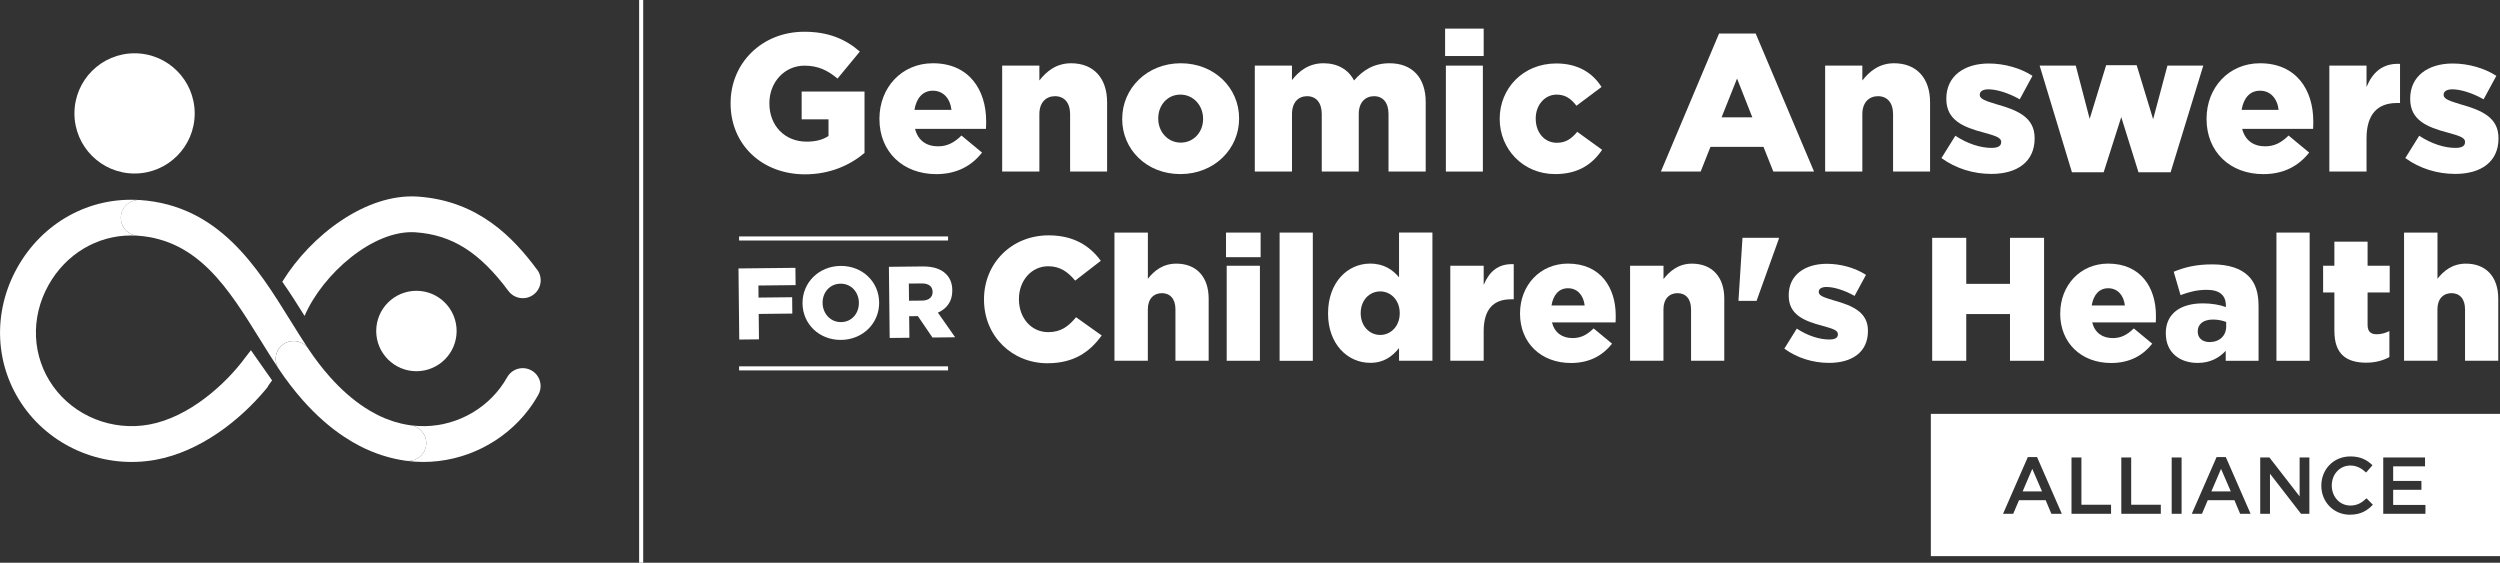
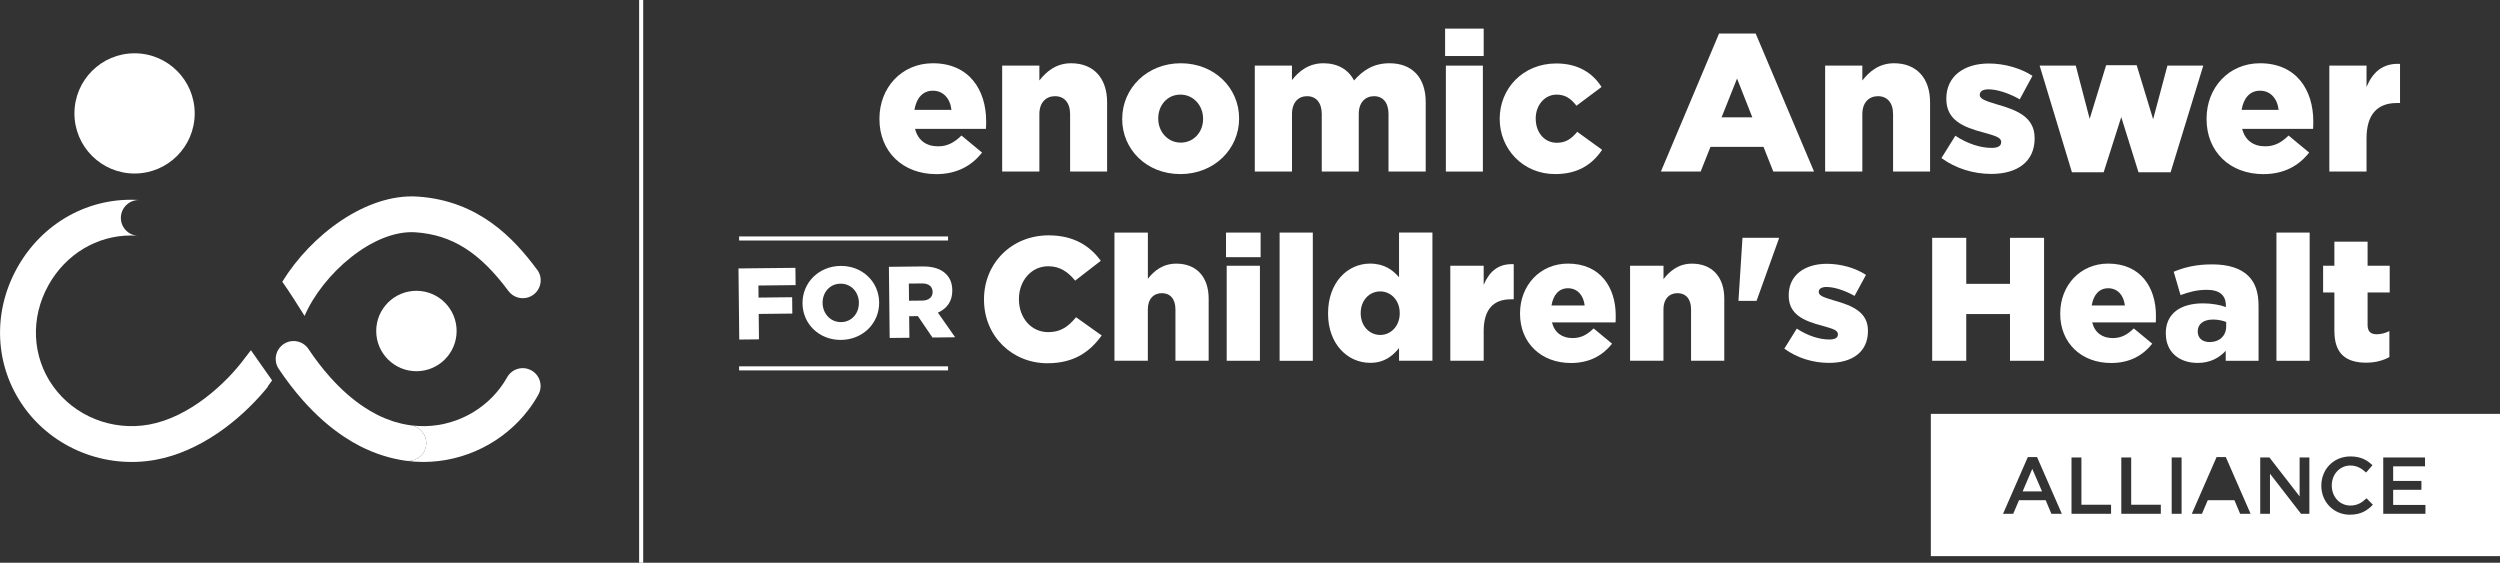
<svg xmlns="http://www.w3.org/2000/svg" id="Your_design" viewBox="0 0 614.94 138.42">
  <rect x="0" y="0" width="614.94" height="138.42" fill="#333333" stroke="none" />
  <defs>
    <style>.cls-1{fill:#fff;stroke-width:0px;}</style>
  </defs>
  <path class="cls-1" d="M130.73,91.12c-2.12-1.19-4.8-.43-5.99,1.69-4.09,7.3-11.88,11.85-20.14,12.01-1.18.02-2.37-.04-3.56-.2,2.41.33,4.09,2.54,3.77,4.95-.3,2.21-2.19,3.81-4.36,3.81-.2,0-.39-.01-.59-.04,1.42.19,2.84.29,4.25.29,10.12,0,19.82-4.82,25.92-12.88.87-1.15,1.67-2.37,2.38-3.65,1.19-2.12.43-4.8-1.69-5.99Z" />
  <path class="cls-1" d="M18.31,27.9c0,8.16,6.62,14.78,14.79,14.78s14.79-6.62,14.79-14.78-6.62-14.79-14.79-14.79-14.79,6.62-14.79,14.79Z" />
  <path class="cls-1" d="M92.54,81.42c0,5.46,4.43,9.89,9.89,9.89s9.89-4.43,9.89-9.89-4.43-9.89-9.89-9.89-9.89,4.43-9.89,9.89Z" />
  <path class="cls-1" d="M65.87,95.03l1.06-1.46-5.21-7.42-1.21,1.56h0c-.05.07-.11.13-.16.2-4.75,6.5-13.8,14.72-23.66,16.52-9.07,1.65-18.35-2.04-23.62-9.41-5.21-7.28-5.65-16.82-1.14-24.89,4.26-7.63,11.93-12.21,20.29-12.21.53,0,1.06.02,1.6.06-2.42-.17-4.25-2.27-4.08-4.69.17-2.42,2.27-4.25,4.69-4.08-12.4-.86-23.97,5.51-30.19,16.64-6.19,11.08-5.55,24.23,1.67,34.31,7.25,10.12,19.95,15.2,32.35,12.94,10.99-2,20.72-9.72,26.96-17.15h0s0,0,0,0c.24-.28.47-.56.69-.84l-.04-.06Z" />
  <path class="cls-1" d="M104.81,109.57c.32-2.41-1.36-4.62-3.77-4.95-.32-.04-.64-.09-.95-.15-.02,0-.05,0-.07-.01-.42-.08-.85-.16-1.27-.26h0c-.59-.14-1.19-.3-1.78-.48h0,0c-.12-.04-.24-.08-.36-.12,0,0,0,0,.01,0,0,0,0,0-.01,0-.63-.21-1.26-.44-1.89-.69,0,0,0,0,0,0,0,0,0,0,0,0-.71-.29-1.42-.62-2.12-.99,0,0,0,0,0,0,0,0,0,0,0,0-.93-.48-1.85-1.01-2.76-1.6,0,0,0,0,0,0,0,0,0,0,0,0-3.02-1.95-5.95-4.51-8.77-7.7-1.81-2.04-3.56-4.32-5.19-6.77-1.35-2.02-4.08-2.57-6.1-1.22-2.02,1.35-2.57,4.08-1.22,6.1,1.86,2.79,3.86,5.39,5.93,7.73,3.24,3.65,6.64,6.65,10.18,8.99-.36-.24-.72-.48-1.08-.74.36.25.72.5,1.08.74,1.27.84,2.55,1.6,3.86,2.27.39.2.78.4,1.17.58-.39-.19-.78-.38-1.17-.58,1.81.93,3.65,1.69,5.52,2.29-.28-.09-.57-.18-.85-.28.28.1.57.19.85.28,1.91.61,3.85,1.06,5.82,1.33.2.03.4.04.59.04,2.17,0,4.06-1.6,4.36-3.81ZM86.86,108.82c.35.2.7.39,1.05.58-.35-.19-.7-.38-1.05-.58ZM91.71,111.18c.35.14.71.28,1.06.4-.36-.13-.71-.26-1.06-.4Z" />
  <path class="cls-1" d="M132.11,66.33c-5.8-7.82-14.38-16.93-29.3-17.97-12.62-.88-26.28,9.4-33.37,20.94,1.94,2.77,3.74,5.62,5.48,8.41,4.43-10.32,16.91-21.28,27.29-20.57,8.97.62,15.8,4.94,22.85,14.43,1.45,1.95,4.21,2.36,6.16.91,1.95-1.45,2.36-4.2.91-6.15Z" />
-   <path class="cls-1" d="M75.88,85.85c-1.48-2.22-2.9-4.51-4.41-6.94-8.25-13.29-17.6-28.36-37.05-29.71-2.42-.17-4.53,1.66-4.69,4.08-.17,2.42,1.66,4.53,4.08,4.69,14.96,1.04,22.35,12.96,30.18,25.57,1.47,2.38,3,4.84,4.56,7.18-1.35-2.02-.8-4.75,1.22-6.1,2.02-1.35,4.75-.8,6.1,1.22" />
  <rect class="cls-1" x="157.21" width="1" height="138.42" />
-   <path class="cls-1" d="M179.71,25.44v-.1c0-9.83,7.71-17.53,18.11-17.53,5.92,0,10.11,1.78,13.68,4.87l-5.49,6.65c-2.41-2.02-4.77-3.18-8.14-3.18-4.87,0-8.62,4.05-8.62,9.2v.1c0,5.49,3.81,9.39,9.15,9.39,2.31,0,4.05-.48,5.39-1.4v-4.09h-6.6v-6.84h15.46v15.12c-3.56,2.99-8.48,5.25-14.64,5.25-10.5,0-18.3-7.22-18.3-17.44Z" />
  <path class="cls-1" d="M216.32,29.29v-.1c0-7.61,5.44-13.63,13.15-13.63,8.96,0,13.1,6.6,13.1,14.26,0,.58,0,1.25-.05,1.88h-17.44c.72,2.84,2.79,4.29,5.64,4.29,2.22,0,3.9-.82,5.78-2.65l5.06,4.19c-2.5,3.18-6.12,5.3-11.27,5.3-8.19,0-13.97-5.49-13.97-13.54ZM234.04,27.03c-.34-2.89-2.07-4.72-4.58-4.72s-4.05,1.83-4.53,4.72h9.1Z" />
  <path class="cls-1" d="M246.51,16.14h9.15v3.66c1.69-2.17,4.09-4.24,7.8-4.24,5.54,0,8.86,3.66,8.86,9.59v17.05h-9.1v-14.11c0-2.89-1.49-4.43-3.71-4.43s-3.85,1.54-3.85,4.43v14.11h-9.15v-26.06Z" />
  <path class="cls-1" d="M276.04,29.29v-.1c0-7.42,6.07-13.63,14.4-13.63s14.35,6.12,14.35,13.53v.1c0,7.42-6.07,13.63-14.45,13.63s-14.31-6.12-14.31-13.54ZM295.93,29.29v-.1c0-3.23-2.36-5.92-5.59-5.92s-5.44,2.65-5.44,5.83v.1c0,3.18,2.31,5.88,5.54,5.88s5.49-2.65,5.49-5.78Z" />
  <path class="cls-1" d="M308.64,16.14h9.15v3.56c1.69-2.17,4.09-4.14,7.76-4.14,3.47,0,6.12,1.54,7.51,4.24,2.26-2.6,4.91-4.24,8.72-4.24,5.54,0,8.91,3.47,8.91,9.54v17.1h-9.15v-14.16c0-2.84-1.4-4.38-3.56-4.38s-3.76,1.54-3.76,4.38v14.16h-9.1v-14.16c0-2.84-1.45-4.38-3.61-4.38s-3.71,1.54-3.71,4.38v14.16h-9.15v-26.06Z" />
  <path class="cls-1" d="M355.46,7.04h9.49v6.74h-9.49v-6.74ZM355.65,16.14h9.1v26.06h-9.1v-26.06Z" />
  <path class="cls-1" d="M368.89,29.29v-.1c0-7.37,5.68-13.58,13.92-13.58,5.35,0,8.91,2.31,11.13,5.78l-6.17,4.62c-1.3-1.69-2.7-2.74-4.87-2.74-2.99,0-5.15,2.65-5.15,5.83v.1c0,3.37,2.12,5.92,5.2,5.92,2.22,0,3.61-1.01,5.01-2.7l6.12,4.43c-2.41,3.56-5.88,5.97-11.56,5.97-7.9,0-13.63-6.17-13.63-13.54Z" />
  <path class="cls-1" d="M422.84,8.24h9.01l14.36,33.96h-10.02l-2.41-6.07h-13.05l-2.41,6.07h-9.78l14.31-33.96ZM431.03,28.86l-3.76-9.54-3.8,9.54h7.56Z" />
  <path class="cls-1" d="M448.94,16.14h9.15v3.66c1.69-2.17,4.09-4.24,7.8-4.24,5.54,0,8.86,3.66,8.86,9.59v17.05h-9.1v-14.11c0-2.89-1.49-4.43-3.71-4.43s-3.85,1.54-3.85,4.43v14.11h-9.15v-26.06Z" />
  <path class="cls-1" d="M477.55,38.88l3.42-5.49c2.99,1.98,6.21,2.99,8.91,2.99,1.59,0,2.36-.48,2.36-1.4v-.1c0-1.06-1.49-1.49-4.24-2.26-5.15-1.35-9.25-3.08-9.25-8.28v-.1c0-5.54,4.43-8.62,10.45-8.62,3.8,0,7.75,1.11,10.74,3.03l-3.13,5.78c-2.7-1.54-5.64-2.46-7.71-2.46-1.4,0-2.12.53-2.12,1.3v.1c0,1.01,1.54,1.49,4.24,2.31,5.15,1.45,9.25,3.23,9.25,8.28v.1c0,5.73-4.29,8.72-10.64,8.72-4.38,0-8.72-1.3-12.28-3.9Z" />
  <path class="cls-1" d="M501.68,16.14h8.91l3.42,13.1,4.05-13.2h7.51l4.05,13.29,3.52-13.2h8.82l-8.04,26.25h-7.9l-4.24-13.58-4.33,13.58h-7.8l-7.95-26.25Z" />
  <path class="cls-1" d="M542.76,29.29v-.1c0-7.61,5.44-13.63,13.15-13.63,8.96,0,13.1,6.6,13.1,14.26,0,.58,0,1.25-.05,1.88h-17.44c.72,2.84,2.79,4.29,5.64,4.29,2.22,0,3.9-.82,5.78-2.65l5.06,4.19c-2.51,3.18-6.12,5.3-11.27,5.3-8.19,0-13.97-5.49-13.97-13.54ZM560.49,27.03c-.34-2.89-2.07-4.72-4.58-4.72s-4.05,1.83-4.53,4.72h9.1Z" />
  <path class="cls-1" d="M572.96,16.14h9.15v5.25c1.49-3.56,3.9-5.88,8.24-5.68v9.63h-.77c-4.77,0-7.47,2.75-7.47,8.72v8.14h-9.15v-26.06Z" />
-   <path class="cls-1" d="M591.65,38.88l3.42-5.49c2.99,1.98,6.21,2.99,8.91,2.99,1.59,0,2.36-.48,2.36-1.4v-.1c0-1.06-1.49-1.49-4.24-2.26-5.15-1.35-9.25-3.08-9.25-8.28v-.1c0-5.54,4.43-8.62,10.45-8.62,3.8,0,7.75,1.11,10.74,3.03l-3.13,5.78c-2.7-1.54-5.64-2.46-7.71-2.46-1.4,0-2.12.53-2.12,1.3v.1c0,1.01,1.54,1.49,4.24,2.31,5.15,1.45,9.25,3.23,9.25,8.28v.1c0,5.73-4.29,8.72-10.64,8.72-4.38,0-8.72-1.3-12.28-3.9Z" />
  <path class="cls-1" d="M242.04,73.71v-.09c0-8.81,6.74-15.73,15.9-15.73,6.18,0,10.15,2.59,12.83,6.26l-6.31,4.88c-1.73-2.12-3.72-3.54-6.61-3.54-4.23,0-7.22,3.63-7.22,8.04v.09c0,4.54,2.98,8.08,7.22,8.08,3.15,0,5.01-1.47,6.83-3.67l6.31,4.49c-2.85,3.93-6.7,6.83-13.35,6.83-8.64,0-15.6-6.61-15.6-15.64Z" />
  <path class="cls-1" d="M274.14,57.21h8.21v11.36c1.51-1.94,3.67-3.72,7-3.72,4.97,0,7.95,3.28,7.95,8.6v15.29h-8.17v-12.66c0-2.59-1.34-3.97-3.33-3.97s-3.46,1.38-3.46,3.97v12.66h-8.21v-31.54Z" />
  <path class="cls-1" d="M301.57,57.21h8.51v6.05h-8.51v-6.05ZM301.74,65.37h8.17v23.37h-8.17v-23.37Z" />
  <path class="cls-1" d="M314.75,57.21h8.17v31.54h-8.17v-31.54Z" />
  <path class="cls-1" d="M326.67,77.16v-.09c0-7.6,4.8-12.23,10.33-12.23,3.54,0,5.62,1.6,7.13,3.37v-11.02h8.21v31.54h-8.21v-3.11c-1.6,1.94-3.59,3.63-7.09,3.63-5.57,0-10.37-4.62-10.37-12.1ZM344.3,77.08v-.09c0-3.07-2.12-5.31-4.8-5.31s-4.8,2.2-4.8,5.31v.09c0,3.11,2.16,5.31,4.8,5.31s4.8-2.2,4.8-5.31Z" />
  <path class="cls-1" d="M356.74,65.37h8.21v4.71c1.34-3.2,3.5-5.27,7.39-5.1v8.64h-.69c-4.28,0-6.7,2.46-6.7,7.82v7.3h-8.21v-23.37Z" />
  <path class="cls-1" d="M373.89,77.16v-.09c0-6.83,4.88-12.23,11.79-12.23,8.04,0,11.75,5.92,11.75,12.79,0,.52,0,1.12-.04,1.68h-15.64c.65,2.55,2.51,3.85,5.06,3.85,1.99,0,3.5-.73,5.18-2.38l4.54,3.76c-2.25,2.85-5.49,4.75-10.11,4.75-7.34,0-12.53-4.93-12.53-12.14ZM389.79,75.13c-.3-2.59-1.86-4.23-4.1-4.23s-3.63,1.64-4.06,4.23h8.17Z" />
  <path class="cls-1" d="M400.97,65.37h8.21v3.28c1.51-1.94,3.67-3.8,7-3.8,4.97,0,7.95,3.28,7.95,8.6v15.29h-8.17v-12.66c0-2.59-1.34-3.97-3.33-3.97s-3.46,1.38-3.46,3.97v12.66h-8.21v-23.37Z" />
  <path class="cls-1" d="M428.62,58.5h8.94v.22l-5.49,15.29h-4.45l.99-15.51Z" />
  <path class="cls-1" d="M438.9,85.76l3.07-4.93c2.68,1.77,5.57,2.68,7.99,2.68,1.43,0,2.12-.43,2.12-1.25v-.09c0-.95-1.34-1.34-3.8-2.03-4.62-1.21-8.3-2.77-8.3-7.43v-.09c0-4.97,3.97-7.73,9.38-7.73,3.41,0,6.96.99,9.63,2.72l-2.81,5.18c-2.42-1.38-5.05-2.2-6.91-2.2-1.25,0-1.9.48-1.9,1.17v.09c0,.91,1.38,1.34,3.8,2.07,4.62,1.3,8.3,2.9,8.3,7.43v.09c0,5.14-3.85,7.82-9.55,7.82-3.93,0-7.82-1.17-11.02-3.5Z" />
  <path class="cls-1" d="M475.27,58.5h8.38v11.32h10.76v-11.32h8.38v30.24h-8.38v-11.49h-10.76v11.49h-8.38v-30.24Z" />
  <path class="cls-1" d="M506.77,77.16v-.09c0-6.83,4.88-12.23,11.79-12.23,8.04,0,11.75,5.92,11.75,12.79,0,.52,0,1.12-.04,1.68h-15.64c.65,2.55,2.51,3.85,5.05,3.85,1.99,0,3.5-.73,5.18-2.38l4.54,3.76c-2.25,2.85-5.49,4.75-10.11,4.75-7.35,0-12.53-4.93-12.53-12.14ZM522.67,75.13c-.3-2.59-1.86-4.23-4.1-4.23s-3.63,1.64-4.06,4.23h8.17Z" />
  <path class="cls-1" d="M532.73,82.05v-.09c0-4.88,3.67-7.34,9.16-7.34,2.16,0,4.28.39,5.62.91v-.39c0-2.46-1.51-3.85-4.67-3.85-2.46,0-4.36.52-6.48,1.3l-1.68-5.75c2.63-1.08,5.44-1.81,9.46-1.81s7.04.99,8.9,2.85c1.77,1.73,2.51,4.15,2.51,7.43v13.44h-8.08v-2.46c-1.64,1.77-3.85,2.98-6.91,2.98-4.45,0-7.82-2.59-7.82-7.21ZM547.59,80.28v-1.08c-.86-.35-2.03-.6-3.24-.6-2.38,0-3.76,1.12-3.76,2.9v.09c0,1.6,1.21,2.55,2.9,2.55,2.42,0,4.1-1.51,4.1-3.85Z" />
  <path class="cls-1" d="M559.95,57.21h8.17v31.54h-8.17v-31.54Z" />
  <path class="cls-1" d="M574.2,81.49v-9.55h-2.77v-6.57h2.77v-5.92h8.17v5.92h5.44v6.57h-5.44v7.95c0,1.64.73,2.33,2.25,2.33,1.08,0,2.12-.3,3.11-.78v6.39c-1.47.82-3.41,1.38-5.7,1.38-4.93,0-7.82-2.16-7.82-7.73Z" />
-   <path class="cls-1" d="M591.35,57.21h8.21v11.36c1.51-1.94,3.67-3.72,7-3.72,4.97,0,7.95,3.28,7.95,8.6v15.29h-8.17v-12.66c0-2.59-1.34-3.97-3.33-3.97s-3.46,1.38-3.46,3.97v12.66h-8.21v-31.54Z" />
  <path class="cls-1" d="M181.65,66.03l14-.15.05,4.25-9.15.1.03,2.97,8.27-.09.04,4.02-8.27.09.07,6.25-4.85.05-.19-17.5Z" />
  <path class="cls-1" d="M197.4,74.66v-.05c-.05-5.03,3.95-9.14,9.35-9.2,5.4-.06,9.44,3.92,9.5,8.95v.05c.05,5.03-3.95,9.14-9.35,9.2s-9.44-3.92-9.5-8.95ZM211.27,74.51v-.05c-.03-2.55-1.85-4.71-4.53-4.68s-4.43,2.2-4.4,4.72v.05c.03,2.53,1.88,4.71,4.55,4.68s4.4-2.2,4.37-4.72Z" />
  <path class="cls-1" d="M218.65,65.63l8.28-.09c2.68-.03,4.53.65,5.72,1.81,1.04,1.01,1.58,2.33,1.59,4.06v.05c.03,2.7-1.38,4.49-3.54,5.44l4.24,6.06-5.58.06-3.58-5.26-2.15.02.06,5.3-4.85.05-.19-17.5ZM226.82,73.94c1.63-.02,2.59-.83,2.58-2.1v-.05c-.02-1.4-1.05-2.09-2.65-2.07l-3.2.03.05,4.22,3.23-.03Z" />
  <rect class="cls-1" x="181.8" y="58.16" width="51.4" height="1" />
  <rect class="cls-1" x="181.8" y="90.11" width="51.4" height="1" />
-   <polygon class="cls-1" points="543.95 120.87 548.72 120.87 546.32 115.33 543.95 120.87" />
  <polygon class="cls-1" points="497.52 120.87 502.29 120.87 499.89 115.33 497.52 120.87" />
  <path class="cls-1" d="M474.94,101.8v35h140v-35h-140ZM504.59,126.38l-1.41-3.35h-6.55l-1.43,3.35h-2.5l6.1-13.96h2.26l6.1,13.96h-2.58ZM519.26,126.38h-9.72v-13.86h2.44v11.64h7.29v2.22ZM531.51,126.38h-9.72v-13.86h2.43v11.64h7.29v2.22ZM536.62,126.38h-2.44v-13.86h2.44v13.86ZM551.02,126.38l-1.41-3.35h-6.55l-1.43,3.35h-2.5l6.1-13.96h2.26l6.1,13.96h-2.57ZM568.04,126.38h-2.04l-7.64-9.86v9.86h-2.4v-13.86h2.26l7.43,9.58v-9.58h2.4v13.86ZM578.04,126.61c-4.04,0-7.05-3.15-7.05-7.13v-.04c0-3.94,2.95-7.17,7.15-7.17,2.55,0,4.1.89,5.43,2.16l-1.56,1.8c-1.11-1.03-2.3-1.72-3.88-1.72-2.63,0-4.57,2.18-4.57,4.89v.04c0,2.71,1.92,4.91,4.57,4.91,1.7,0,2.79-.67,3.98-1.78l1.56,1.58c-1.44,1.5-3.03,2.45-5.62,2.45ZM596.6,126.38h-10.38v-13.86h10.28v2.18h-7.84v3.6h6.95v2.18h-6.95v3.72h7.94v2.18Z" />
</svg>